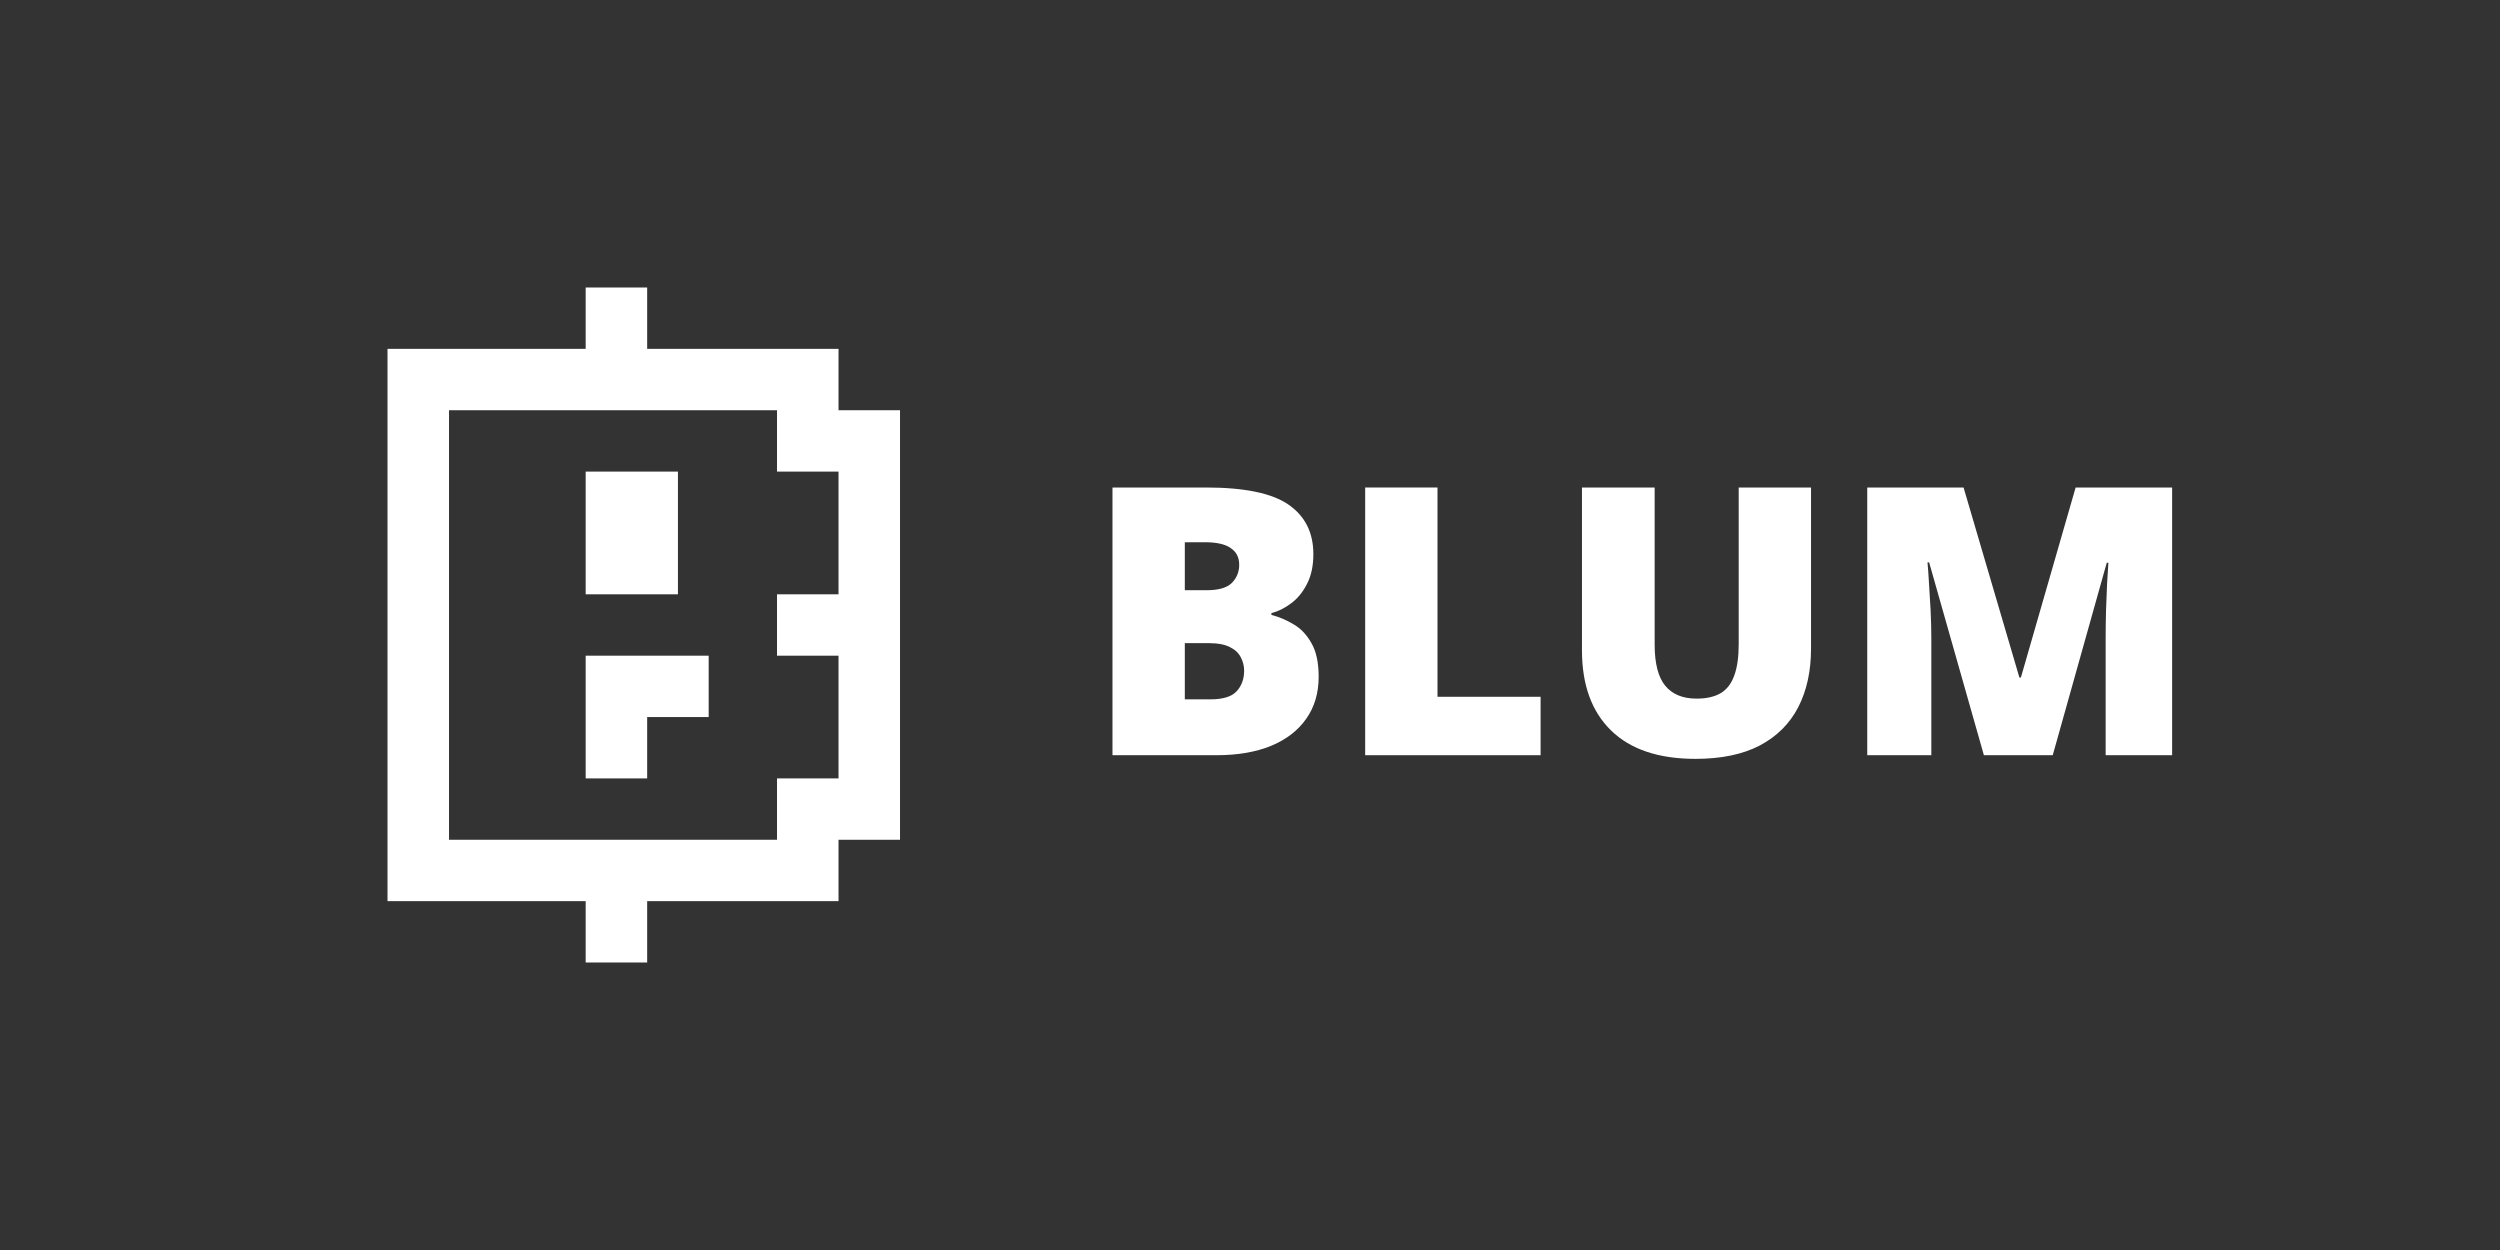
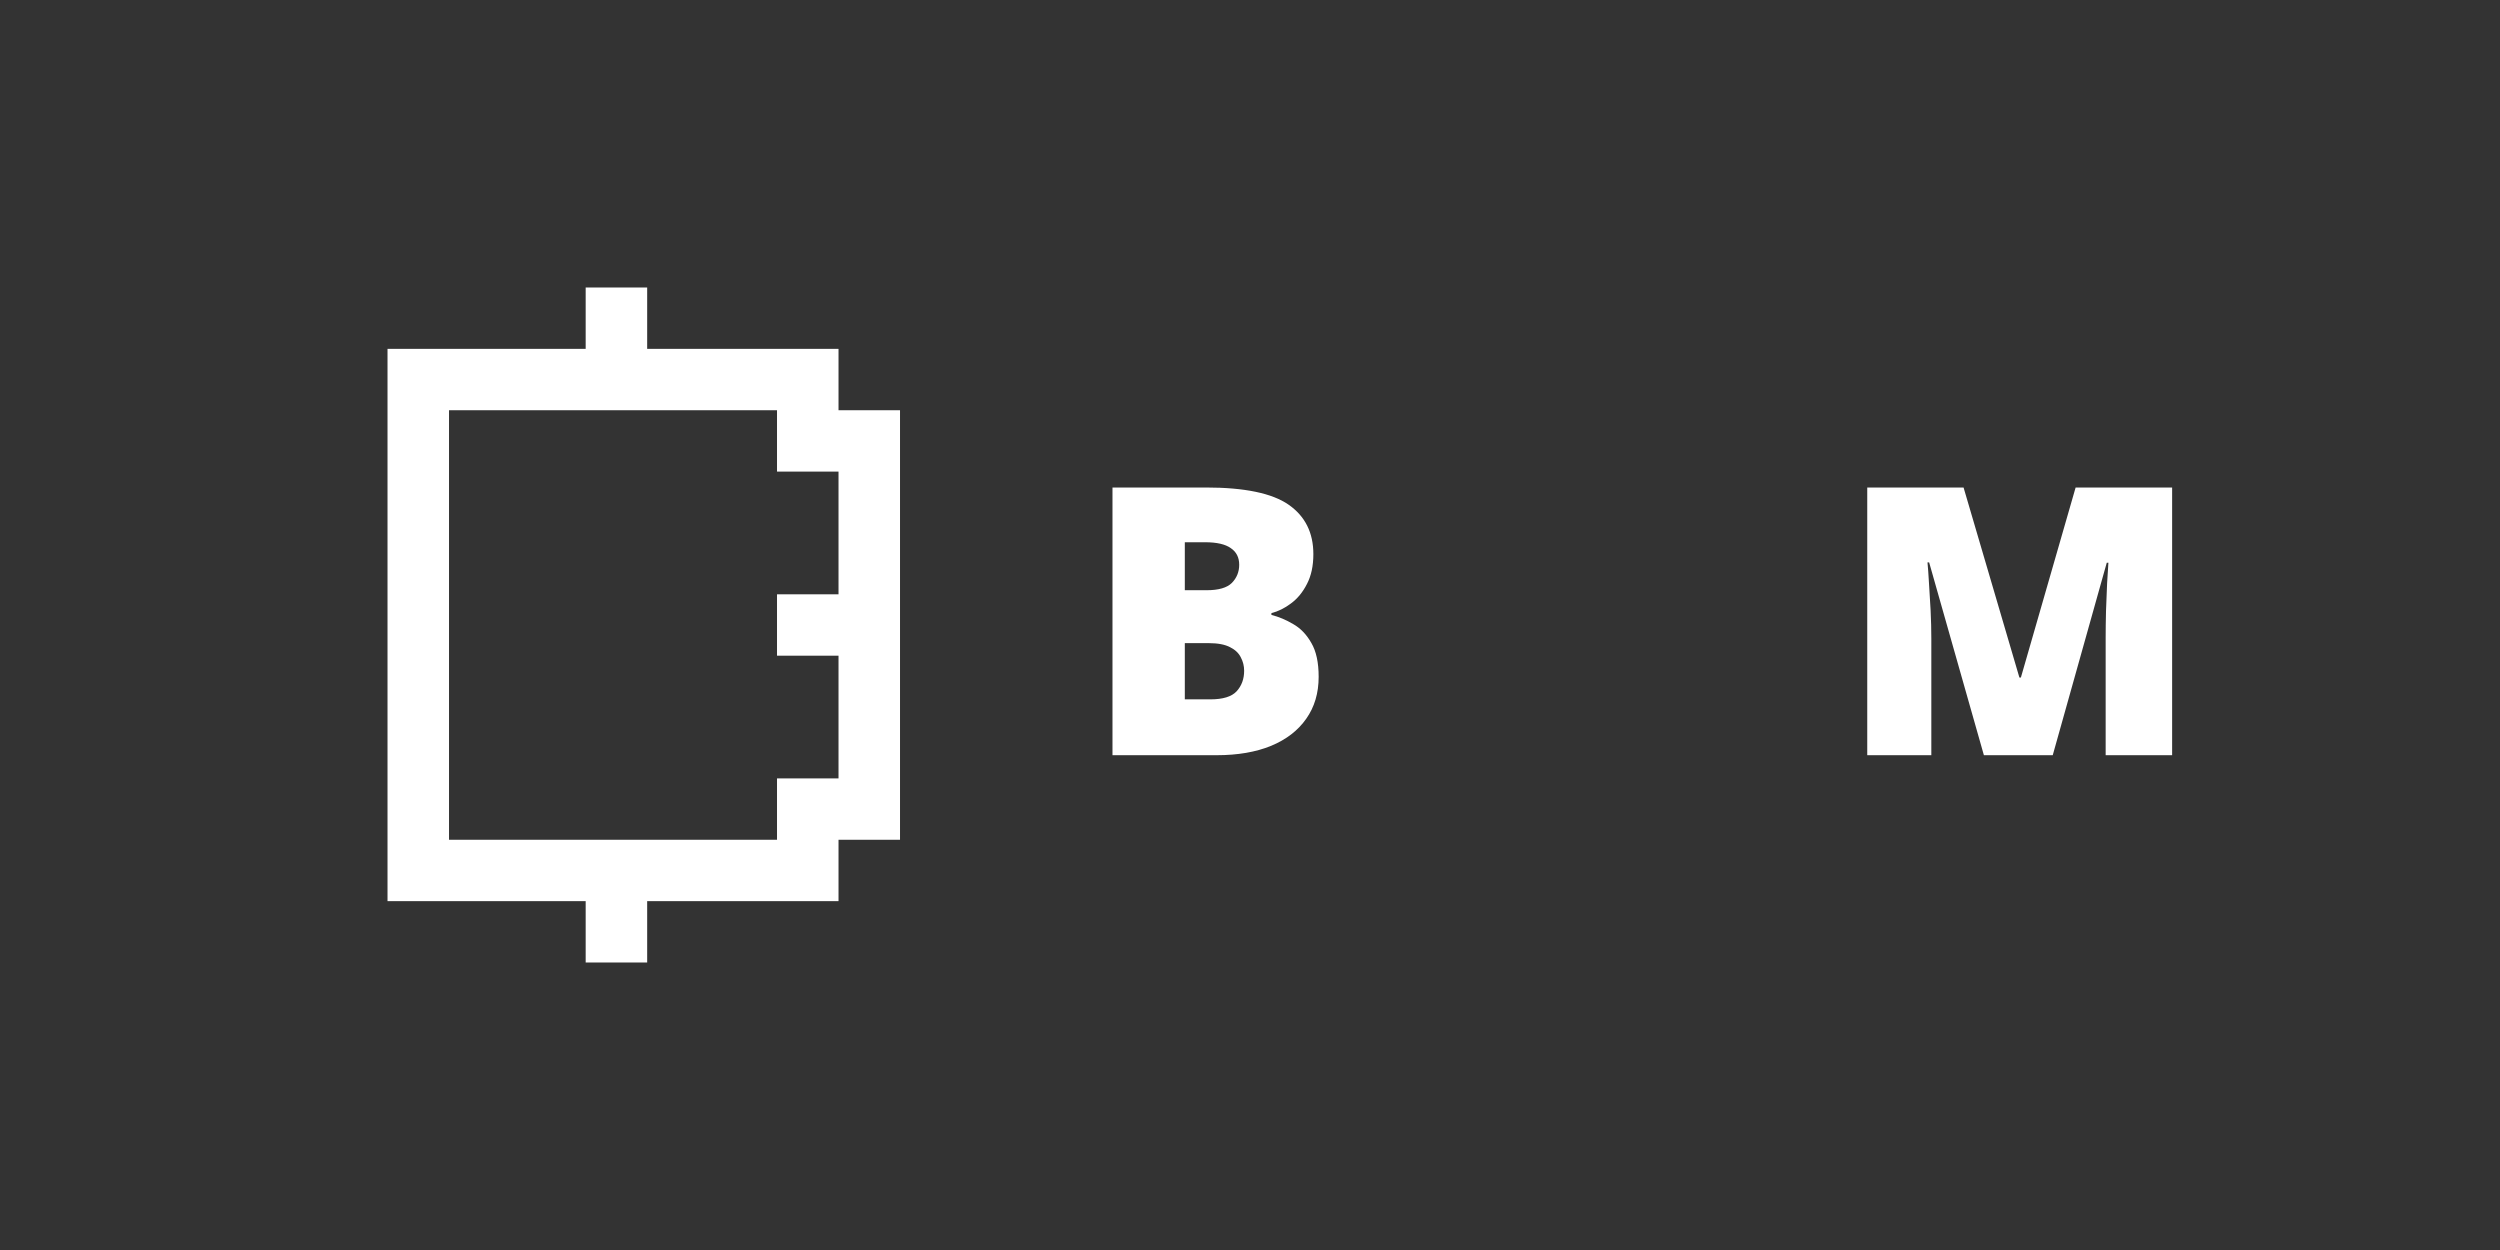
<svg xmlns="http://www.w3.org/2000/svg" width="160" height="80" viewBox="0 0 160 80" fill="none">
  <rect x="0" y="0" width="160" height="80" fill="#333333" stroke="none" />
-   <path d="M37.483 30.182H43.388V38.036H37.483V30.182Z" fill="white" />
-   <path d="M37.483 41.964H45.355V45.891H41.419V49.818H37.483V41.964Z" fill="white" />
  <path fill-rule="evenodd" clip-rule="evenodd" d="M37.483 18.4H41.419V22.327H53.665V26.255H57.601V53.745H53.665V57.673H41.419V61.6H37.483V57.673H24.801V22.327H37.483V18.4ZM49.729 49.818H53.665V41.964H49.729V38.036H53.665V30.182H49.729V26.255H28.737V53.745H49.729V49.818Z" fill="white" />
  <path d="M126.969 48.333L123.465 35.993H123.359C123.391 36.313 123.422 36.747 123.453 37.294C123.492 37.841 123.527 38.431 123.559 39.063C123.59 39.696 123.605 40.306 123.605 40.891V48.333H119.504V31.2H125.668L129.242 43.364H129.336L132.84 31.2H139.016V48.333H134.762V40.821C134.762 40.282 134.77 39.704 134.785 39.087C134.809 38.462 134.832 37.876 134.855 37.329C134.887 36.774 134.914 36.337 134.938 36.016H134.832L131.375 48.333H126.969Z" fill="white" />
-   <path d="M115.906 31.2V41.513C115.906 42.95 115.633 44.2 115.086 45.263C114.539 46.317 113.719 47.134 112.625 47.712C111.531 48.282 110.16 48.567 108.512 48.567C106.152 48.567 104.352 47.962 103.109 46.751C101.867 45.54 101.246 43.829 101.246 41.618V31.2H105.898V41.255C105.898 42.466 106.125 43.344 106.578 43.891C107.031 44.438 107.699 44.712 108.582 44.712C109.215 44.712 109.73 44.594 110.129 44.36C110.527 44.118 110.816 43.739 110.996 43.223C111.184 42.708 111.277 42.044 111.277 41.231V31.2H115.906Z" fill="white" />
-   <path d="M87.371 48.333V31.2H92V44.594H98.598V48.333H87.371Z" fill="white" />
  <path d="M71.199 31.2H77.176C79.652 31.2 81.418 31.567 82.473 32.302C83.527 33.036 84.055 34.091 84.055 35.466C84.055 36.216 83.918 36.852 83.644 37.376C83.379 37.899 83.039 38.313 82.625 38.618C82.219 38.923 81.801 39.13 81.371 39.239V39.356C81.84 39.473 82.305 39.669 82.766 39.942C83.234 40.208 83.621 40.61 83.926 41.149C84.238 41.681 84.394 42.403 84.394 43.317C84.394 44.356 84.129 45.251 83.598 46.001C83.074 46.751 82.324 47.329 81.348 47.735C80.371 48.134 79.211 48.333 77.867 48.333H71.199V31.2ZM75.828 37.774H77.223C77.988 37.774 78.527 37.618 78.84 37.306C79.152 36.985 79.309 36.598 79.309 36.145C79.309 35.677 79.129 35.321 78.769 35.079C78.418 34.829 77.871 34.704 77.129 34.704H75.828V37.774ZM75.828 41.161V44.759H77.457C78.262 44.759 78.824 44.587 79.144 44.243C79.465 43.891 79.625 43.454 79.625 42.931C79.625 42.626 79.555 42.341 79.414 42.075C79.281 41.802 79.051 41.583 78.723 41.419C78.394 41.247 77.941 41.161 77.363 41.161H75.828Z" fill="white" />
</svg>